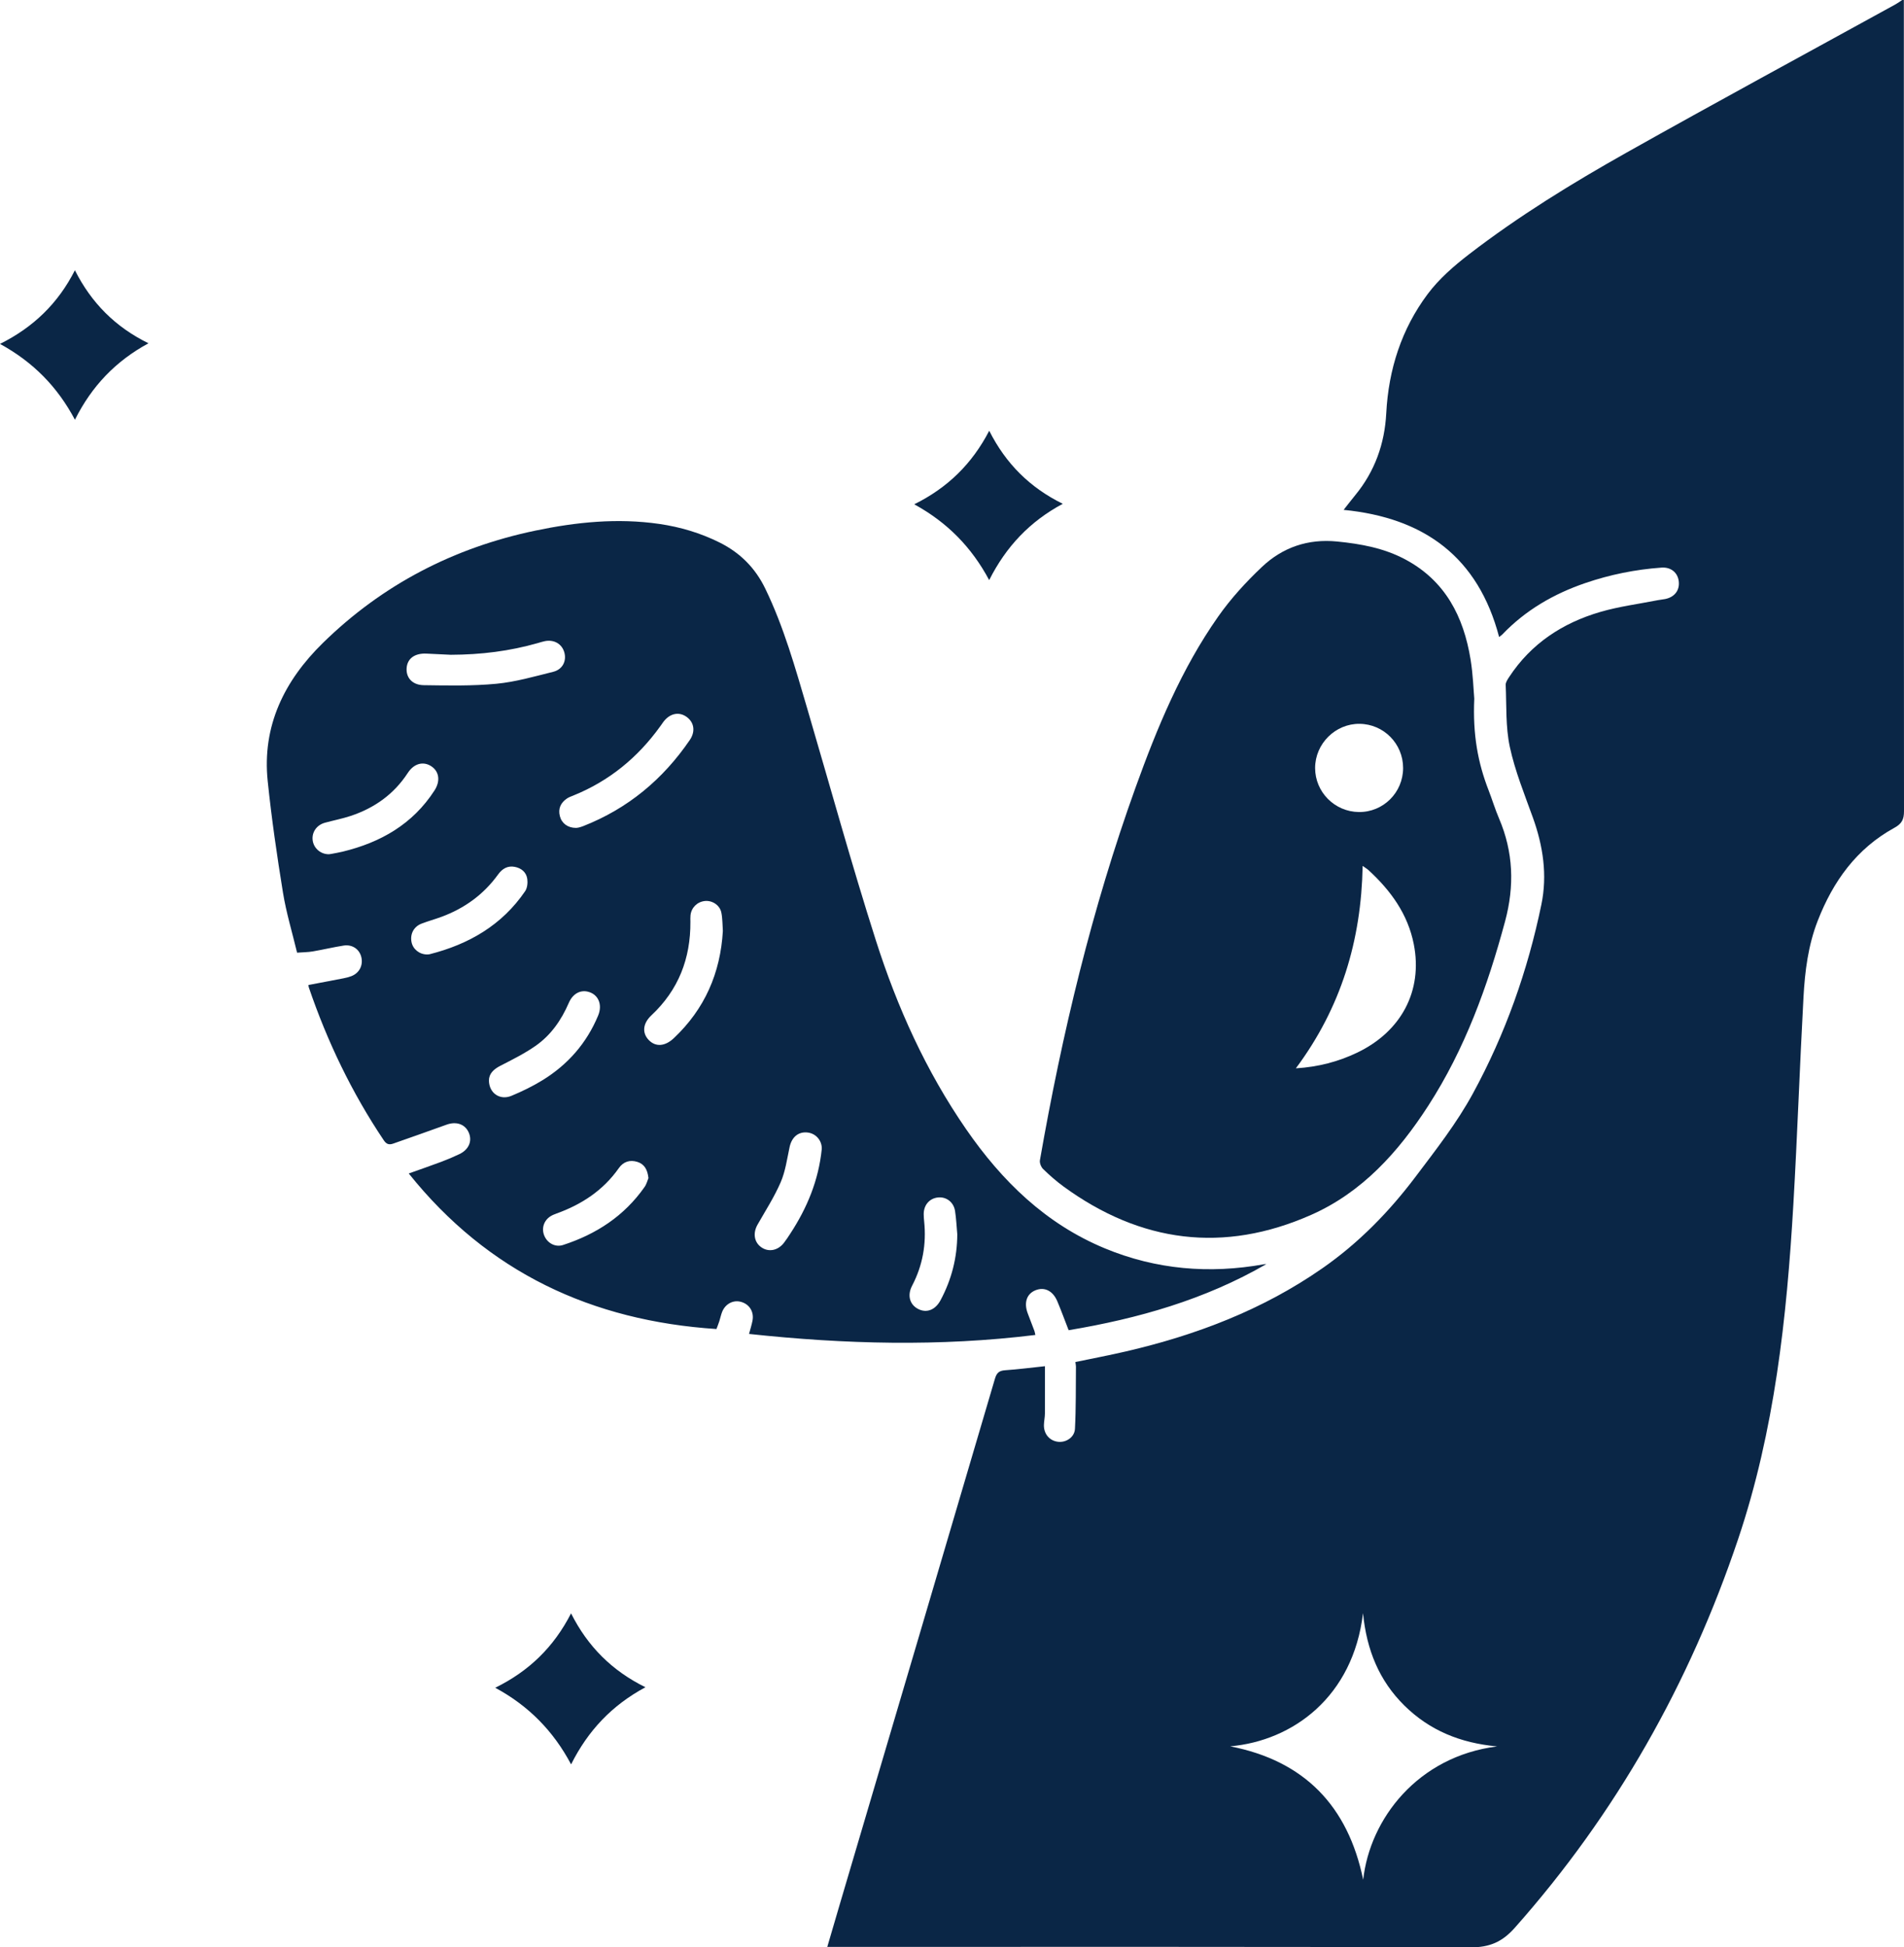
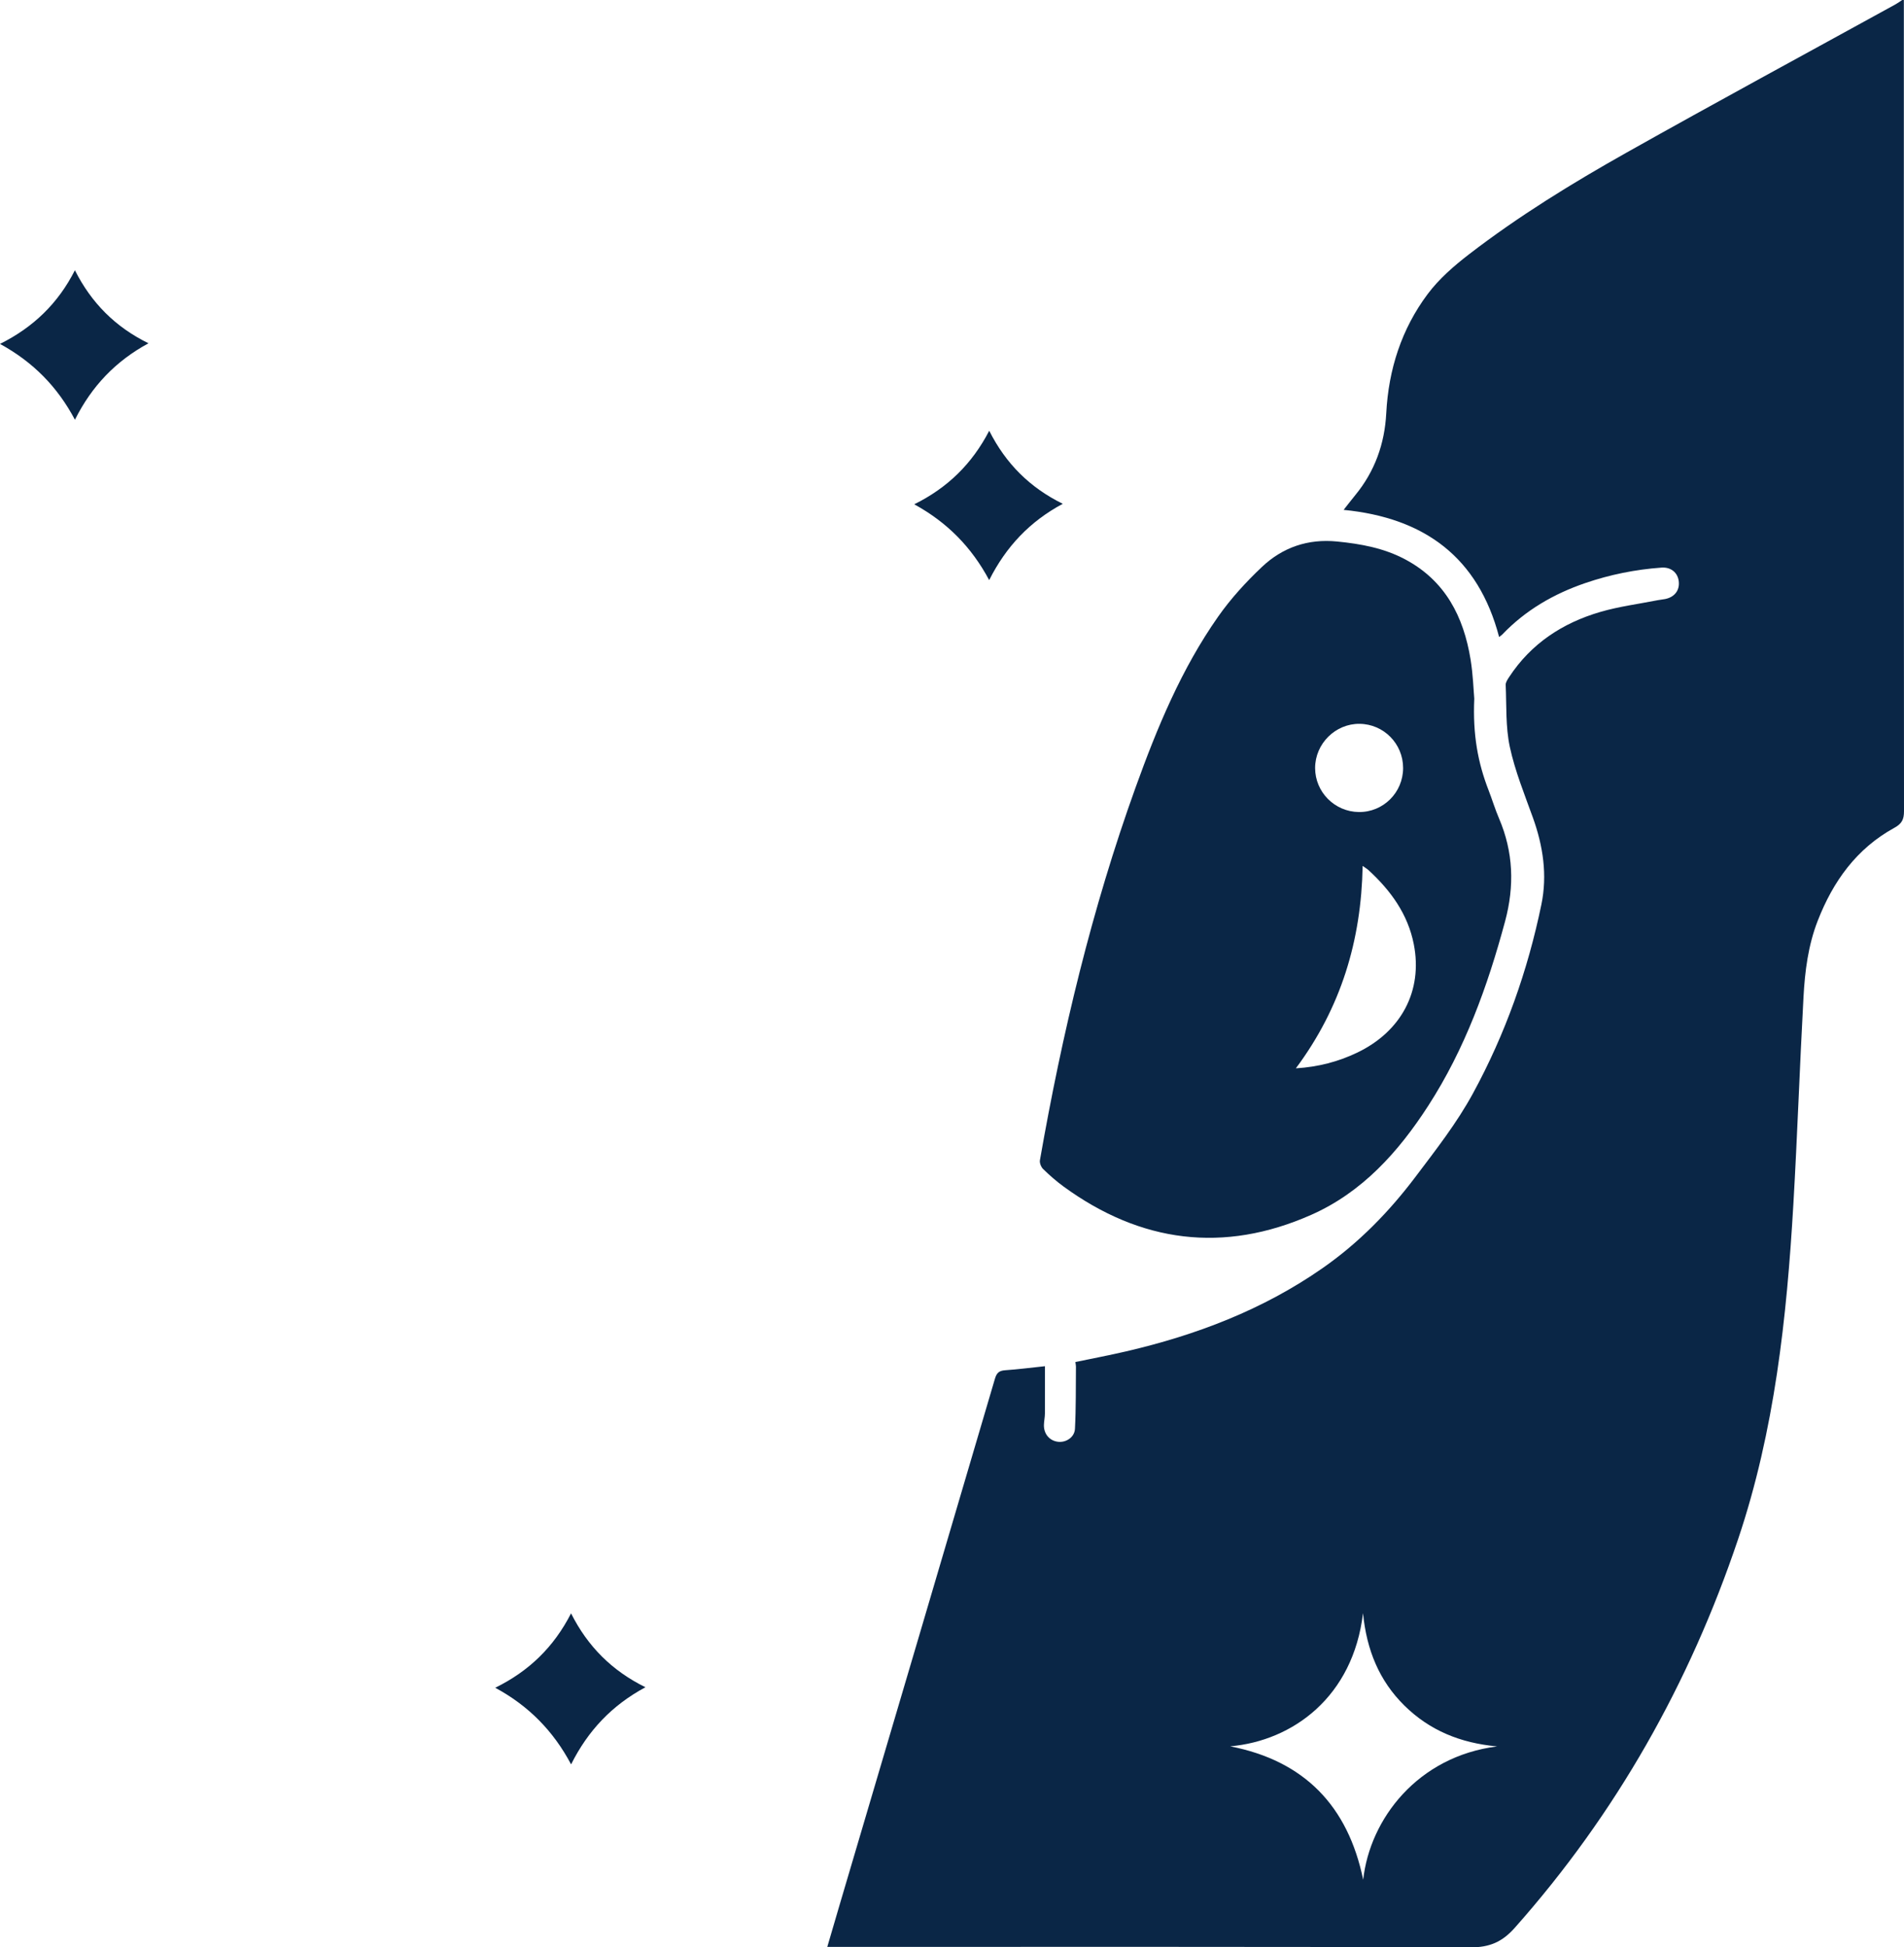
<svg xmlns="http://www.w3.org/2000/svg" id="Layer_2" viewBox="0 0 376.496 385">
  <defs>
    <style>
      .cls-1 {
        fill: #0a2646;
      }
    </style>
  </defs>
  <g id="Layer_1-2" data-name="Layer_1">
    <g>
      <path class="cls-1" d="M376.468,0c-.004,53.454-.015,106.908.028,160.362.001,1.637-.416,2.483-1.917,3.306-7.469,4.096-12.116,10.589-15.152,18.395-1.886,4.85-2.524,9.94-2.804,15.056-.746,13.661-1.21,27.337-2.005,40.994-1.305,22.443-3.711,44.764-10.927,66.194-9.599,28.511-24.128,54.264-44.17,76.838-2.471,2.784-4.978,3.868-8.736,3.855-41.694-.143-83.389-.09-125.083-.09h-2.114c.852-2.908,1.652-5.659,2.464-8.406,10.241-34.642,20.493-69.282,30.691-103.937.351-1.192.861-1.583,2.035-1.664,2.487-.17,4.963-.495,7.851-.799,0,3.245.013,6.321-.01,9.396-.006.745-.181,1.488-.195,2.234-.032,1.789,1.128,3.126,2.817,3.314,1.557.173,3.232-.879,3.32-2.566.215-4.09.154-8.194.196-12.293.003-.262-.064-.525-.114-.909,3.351-.7,6.691-1.332,9.999-2.099,13.897-3.223,27.05-8.227,38.838-16.434,7.17-4.992,13.174-11.127,18.442-18.113,4.025-5.338,8.136-10.579,11.344-16.47,6.405-11.764,10.827-24.258,13.529-37.344,1.203-5.827.334-11.568-1.68-17.169-1.659-4.613-3.535-9.207-4.561-13.971-.854-3.968-.639-8.17-.819-12.272-.022-.514.378-1.091.691-1.568,4.335-6.606,10.557-10.675,17.995-12.851,3.719-1.088,7.612-1.581,11.428-2.337.471-.093.955-.125,1.425-.221,1.887-.387,2.907-1.749,2.676-3.55-.215-1.679-1.543-2.792-3.404-2.66-5.137.364-10.154,1.377-15.029,3.039-6.26,2.134-11.851,5.367-16.457,10.184-.14.146-.321.254-.626.491-4.132-15.745-14.746-23.565-30.746-25.13.884-1.119,1.58-2.032,2.308-2.918,3.867-4.71,5.806-10.148,6.123-16.196.453-8.647,3.016-16.64,8.19-23.558,2.232-2.984,5.177-5.547,8.153-7.84,9.835-7.576,20.41-14.07,31.21-20.144,17.634-9.916,35.431-19.541,53.157-29.295.456-.251.876-.566,1.313-.851.107,0,.214,0,.321,0ZM296.037,345.273c-7.304-.67-13.361-3.181-18.319-8.062-4.978-4.9-7.483-10.979-8.195-18.286-1.964,16.58-13.913,25.237-26.256,26.331,14.681,2.866,23.282,11.805,26.29,26.378,1.319-12.027,10.784-24.378,26.48-26.361Z" />
-       <path class="cls-1" d="M250.395,249.925c-12.145,7.018-25.351,10.769-39.084,13.062-.767-1.97-1.457-3.867-2.241-5.724-.884-2.091-2.547-2.887-4.324-2.168-1.743.705-2.325,2.478-1.51,4.598.44,1.145.879,2.291,1.309,3.44.073.196.097.411.184.792-18.9,2.329-37.713,1.835-56.616-.201.268-1.013.537-1.821.69-2.65.322-1.749-.623-3.236-2.283-3.694-1.532-.422-3.096.394-3.729,1.991-.235.592-.354,1.229-.553,1.837-.181.552-.398,1.092-.566,1.545-24.657-1.615-45.201-11.206-60.846-30.751,2.217-.791,4.364-1.531,6.49-2.328,1.198-.449,2.378-.954,3.532-1.505,1.841-.879,2.556-2.543,1.87-4.195-.714-1.719-2.47-2.329-4.416-1.622-3.505,1.273-7.027,2.499-10.544,3.74-.781.276-1.323.161-1.86-.638-6.325-9.409-11.175-19.534-14.835-30.246-.047-.138-.047-.291-.073-.468,2.329-.443,4.623-.872,6.913-1.32.522-.102,1.048-.23,1.544-.418,1.581-.6,2.376-2.1,2.012-3.73-.352-1.578-1.776-2.598-3.494-2.33-2.053.32-4.079.811-6.129,1.16-.936.16-1.9.157-3.09.246-.962-4.014-2.148-7.908-2.794-11.889-1.188-7.317-2.253-14.665-3.017-22.038-1.131-10.925,3.307-19.854,10.9-27.292,11.784-11.544,25.893-18.85,42.031-22.223,8.098-1.692,16.254-2.52,24.515-1.319,4.151.603,8.114,1.784,11.882,3.656,4.074,2.024,7.072,5.022,9.065,9.138,3.673,7.585,5.927,15.653,8.292,23.688,4.503,15.301,8.733,30.689,13.582,45.879,4.215,13.203,9.907,25.812,17.832,37.29,7.083,10.257,15.742,18.725,27.452,23.573,10.145,4.2,20.661,5.077,31.439,3.143.154-.028.314-.02.471-.029ZM113.89,163.677c.092-.01.309-.013.515-.063.308-.076.616-.168.911-.284,8.82-3.46,15.773-9.241,21.088-17.034,1.142-1.674.859-3.466-.601-4.54-1.508-1.109-3.326-.744-4.602.93-.226.297-.431.61-.649.913-4.438,6.171-10.092,10.814-17.168,13.673-.444.179-.91.344-1.299.612-1.217.837-1.753,1.995-1.379,3.462.367,1.442,1.58,2.334,3.185,2.332ZM89.138,129.453c-1.414-.068-3.12-.158-4.826-.231-2.3-.098-3.755.965-3.903,2.832-.149,1.889,1.09,3.376,3.368,3.409,4.791.068,9.612.173,14.369-.279,3.789-.36,7.522-1.442,11.241-2.365,1.86-.461,2.68-2.138,2.204-3.834-.475-1.691-2.031-2.593-3.872-2.223-.469.094-.926.248-1.387.38-5.524,1.576-11.165,2.293-17.193,2.311ZM142.938,184.05c-.091-1.22-.055-2.466-.306-3.652-.311-1.475-1.823-2.419-3.264-2.264-1.504.162-2.669,1.312-2.827,2.82-.044.423-.024.854-.021,1.282.048,7.257-2.353,13.482-7.71,18.496-1.731,1.62-1.875,3.518-.497,4.915,1.363,1.382,3.205,1.23,4.936-.403,6.092-5.751,9.206-12.847,9.69-21.193ZM65.064,168.887c.159-.023.318-.039.475-.07.733-.142,1.472-.263,2.197-.438,7.535-1.819,13.879-5.439,18.184-12.105,1.201-1.859.925-3.761-.638-4.783-1.584-1.036-3.422-.557-4.641,1.315-2.74,4.207-6.587,6.937-11.289,8.503-1.665.555-3.404.885-5.1,1.349-1.645.45-2.631,1.893-2.424,3.482.207,1.588,1.605,2.774,3.236,2.747ZM96.683,213.646c.042,2.501,2.193,3.942,4.452,3.003,2.11-.878,4.192-1.889,6.137-3.085,5.004-3.078,8.731-7.319,11-12.776.913-2.196.029-4.224-2.014-4.726-1.552-.382-3.009.421-3.78,2.205-1.471,3.407-3.543,6.392-6.584,8.511-2.172,1.514-4.576,2.713-6.942,3.925-1.36.697-2.266,1.563-2.27,2.945ZM84.465,188.703c.159-.014.324-.006.477-.045,7.748-1.96,14.311-5.743,18.897-12.466.425-.623.535-1.632.427-2.41-.186-1.335-1.165-2.146-2.476-2.401-1.413-.275-2.481.371-3.291,1.496-2.863,3.975-6.656,6.709-11.226,8.394-1.298.479-2.639.841-3.928,1.34-1.522.588-2.271,2.026-1.979,3.604.266,1.441,1.562,2.48,3.099,2.489ZM162.497,227.137c.045-1.679-1.199-3.113-2.937-3.249-1.766-.138-3.011.978-3.424,2.886-.505,2.338-.823,4.78-1.757,6.946-1.258,2.917-3.007,5.624-4.584,8.399-.935,1.645-.692,3.422.691,4.434,1.44,1.053,3.306.726,4.516-.824.459-.588.866-1.218,1.274-1.843,3.318-5.072,5.598-10.534,6.221-16.748ZM128.224,232.91c-.184-1.702-.828-2.775-2.193-3.199-1.469-.457-2.761-.058-3.666,1.232-3.09,4.404-7.35,7.187-12.336,8.983-.399.144-.802.305-1.159.529-1.363.856-1.849,2.461-1.214,3.909.632,1.441,2.175,2.266,3.676,1.779,6.568-2.131,12.113-5.739,16.123-11.469.41-.586.588-1.336.77-1.765ZM189.292,244.017c-.141-1.538-.206-3.087-.443-4.609-.274-1.766-1.751-2.851-3.407-2.661-1.68.193-2.802,1.523-2.787,3.323.004.479.042.96.091,1.437.458,4.466-.3,8.69-2.389,12.689-1.014,1.94-.444,3.791,1.268,4.628,1.657.81,3.343.13,4.353-1.757,2.181-4.074,3.299-8.41,3.314-13.05Z" />
      <path class="cls-1" d="M291.524,138.111c-.324,7.161.731,12.732,2.829,18.128.715,1.839,1.282,3.74,2.058,5.552,2.847,6.651,3.084,13.364,1.205,20.355-3.457,12.855-7.947,25.252-15.21,36.491-5.893,9.119-13.047,17.088-23.142,21.55-17.309,7.651-33.714,5.511-48.968-5.616-1.42-1.036-2.753-2.21-4.015-3.435-.411-.399-.741-1.212-.646-1.755,4.382-25.064,10.283-49.746,18.919-73.713,4.259-11.82,9.062-23.43,16.333-33.776,2.497-3.552,5.495-6.83,8.657-9.817,4.087-3.86,9.084-5.588,14.846-5.019,4.723.466,9.307,1.304,13.525,3.563,7.891,4.226,11.501,11.306,12.877,19.756.487,2.993.58,6.051.732,7.736ZM256.243,211.213c4.465-.281,8.349-1.313,12.036-3.061,8.797-4.17,13.089-12.237,11.286-21.459-1.162-5.944-4.554-10.622-8.938-14.646-.287-.263-.633-.462-1.179-.855-.273,14.726-4.253,27.999-13.205,40.021ZM277.45,151.828c-.004-4.792-3.832-8.672-8.607-8.724-4.78-.052-8.793,3.934-8.793,8.733.001,4.757,3.861,8.647,8.64,8.704,4.832.058,8.764-3.852,8.76-8.713Z" />
      <path class="cls-1" d="M112.929,348.825c-3.498-6.589-8.392-11.58-15.005-15.149,6.64-3.254,11.582-8.027,14.997-14.71,3.296,6.551,8.087,11.343,14.708,14.61-6.621,3.558-11.373,8.59-14.699,15.25Z" />
      <path class="cls-1" d="M195.6,114.69c-3.515-6.567-8.328-11.431-14.823-14.989,6.583-3.247,11.443-7.998,14.831-14.54,3.292,6.533,8.053,11.248,14.544,14.444-6.49,3.475-11.197,8.43-14.552,15.085Z" />
      <path class="cls-1" d="M14.818,82.985c-3.472-6.539-8.277-11.412-14.818-14.992,6.575-3.273,11.472-7.99,14.811-14.56,3.26,6.45,7.973,11.208,14.55,14.437-6.46,3.503-11.212,8.447-14.542,15.115Z" />
    </g>
  </g>
</svg>